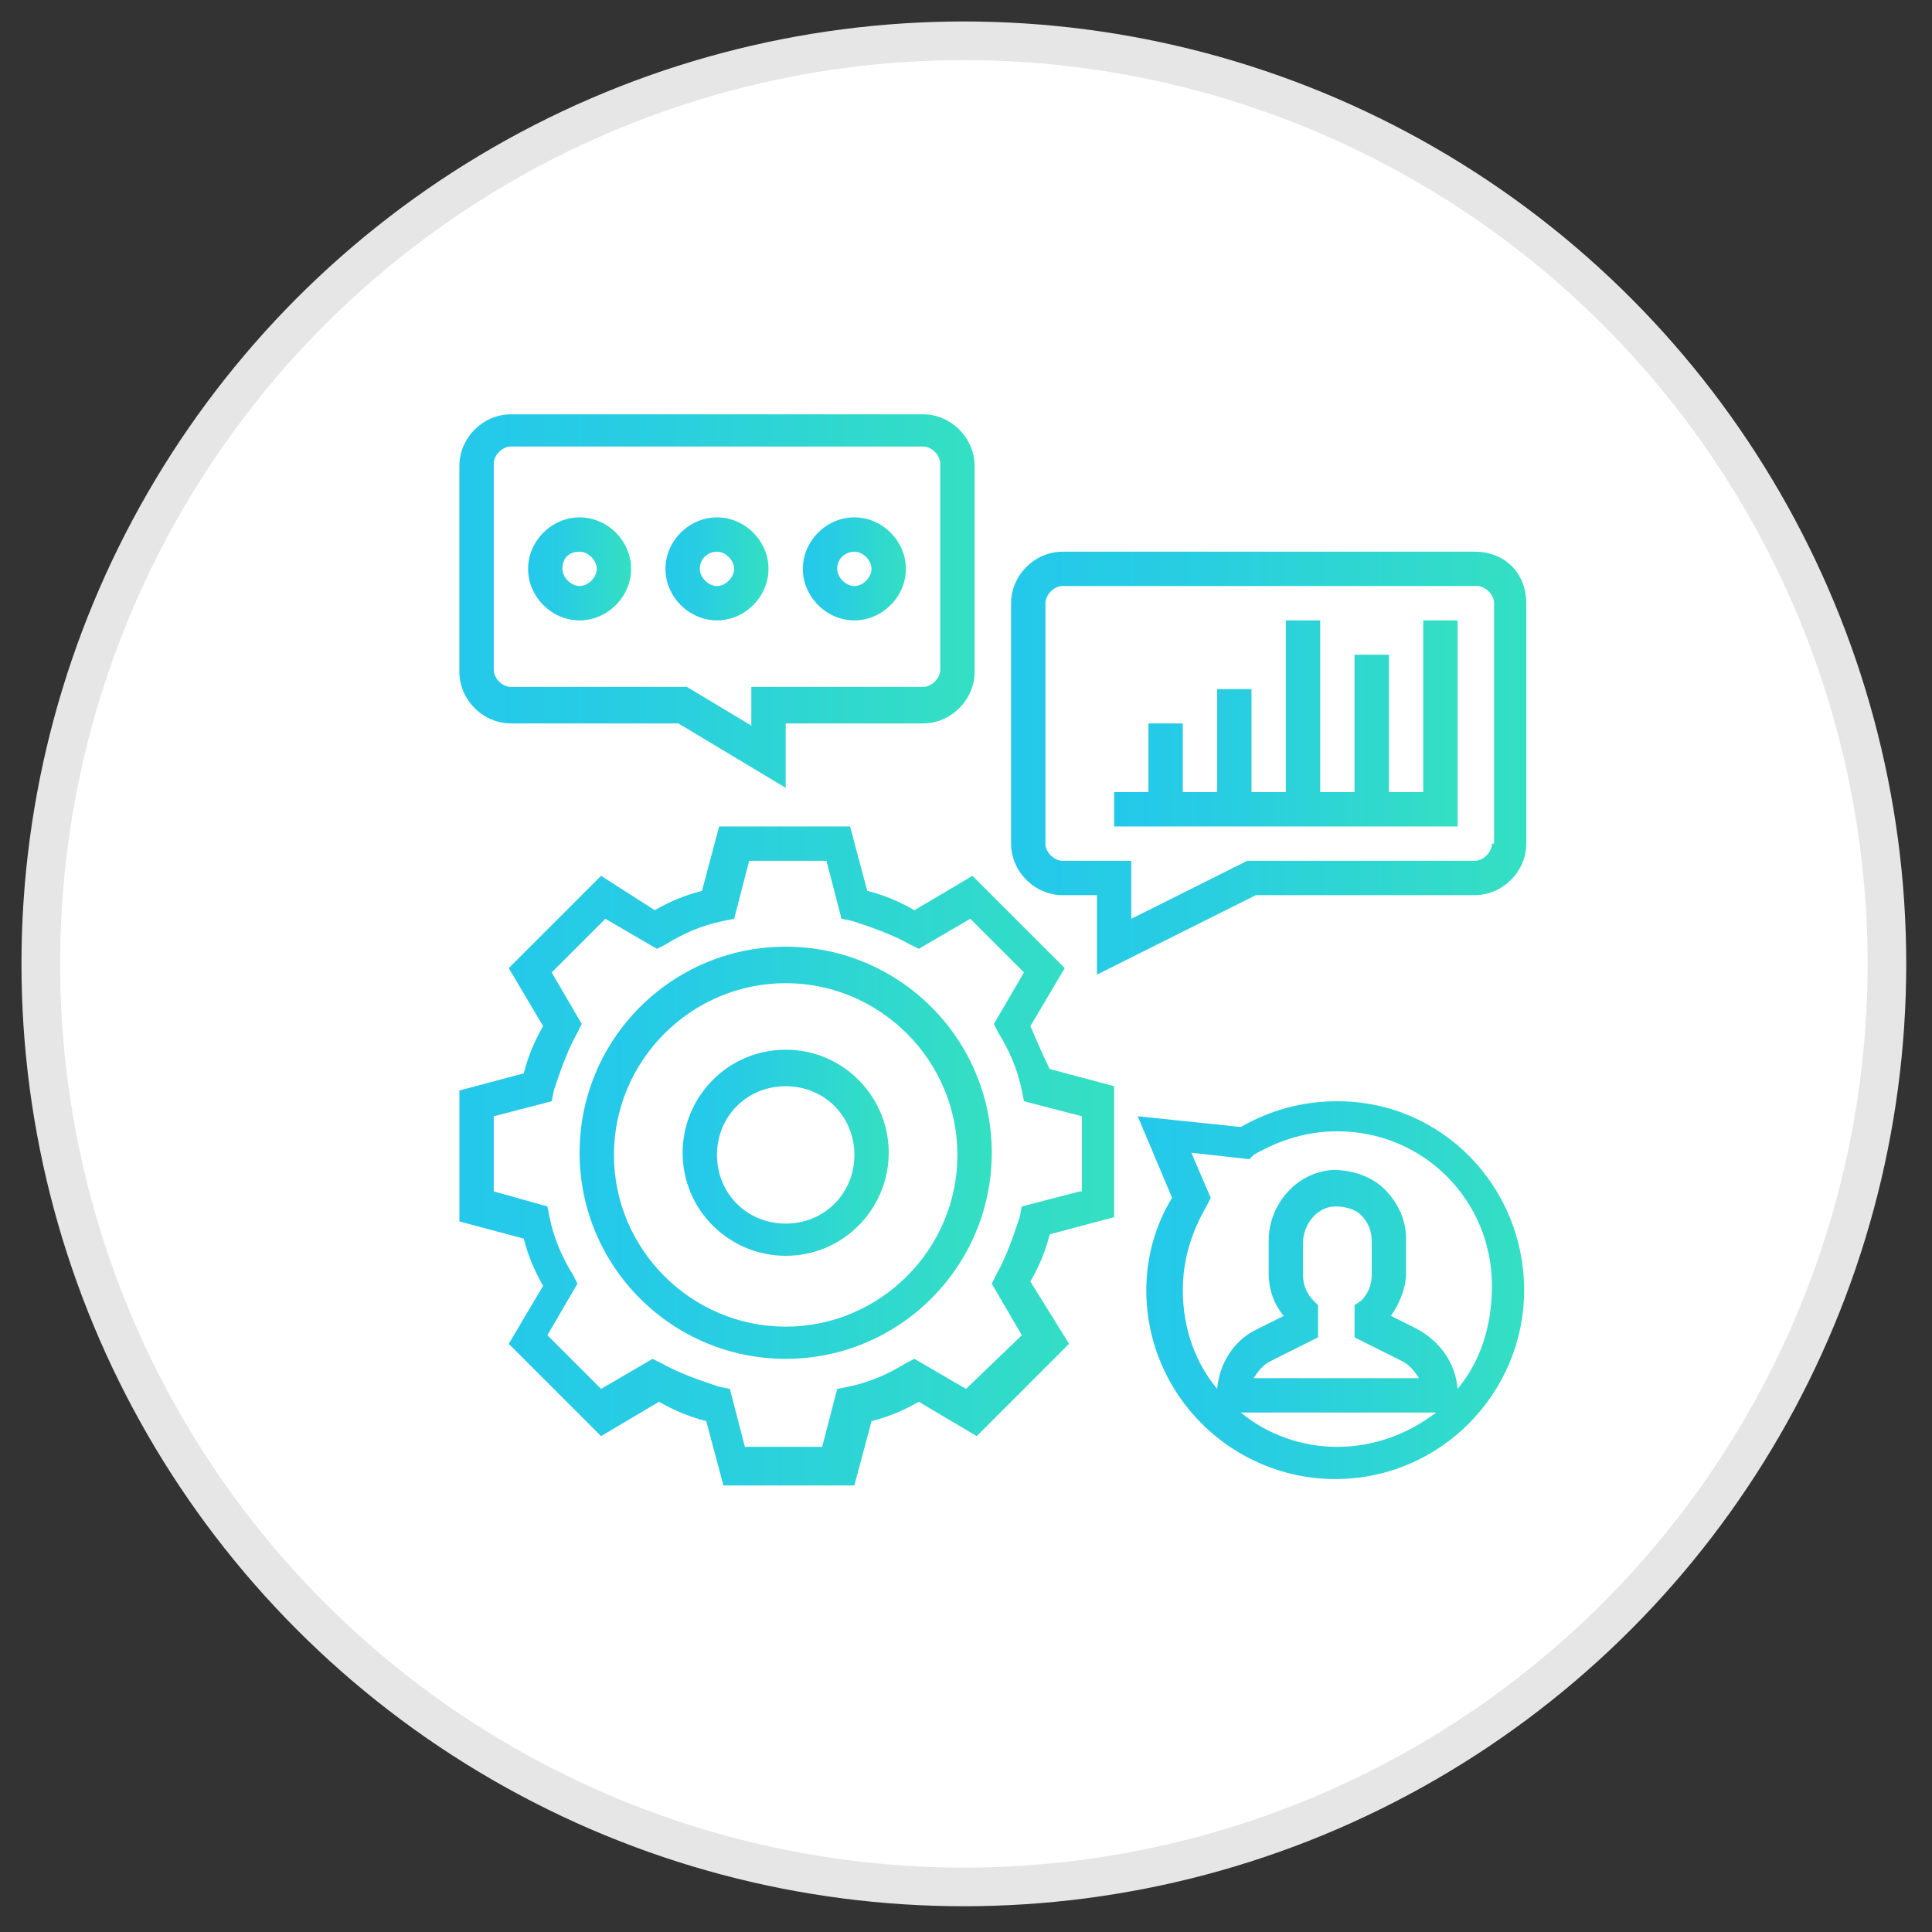
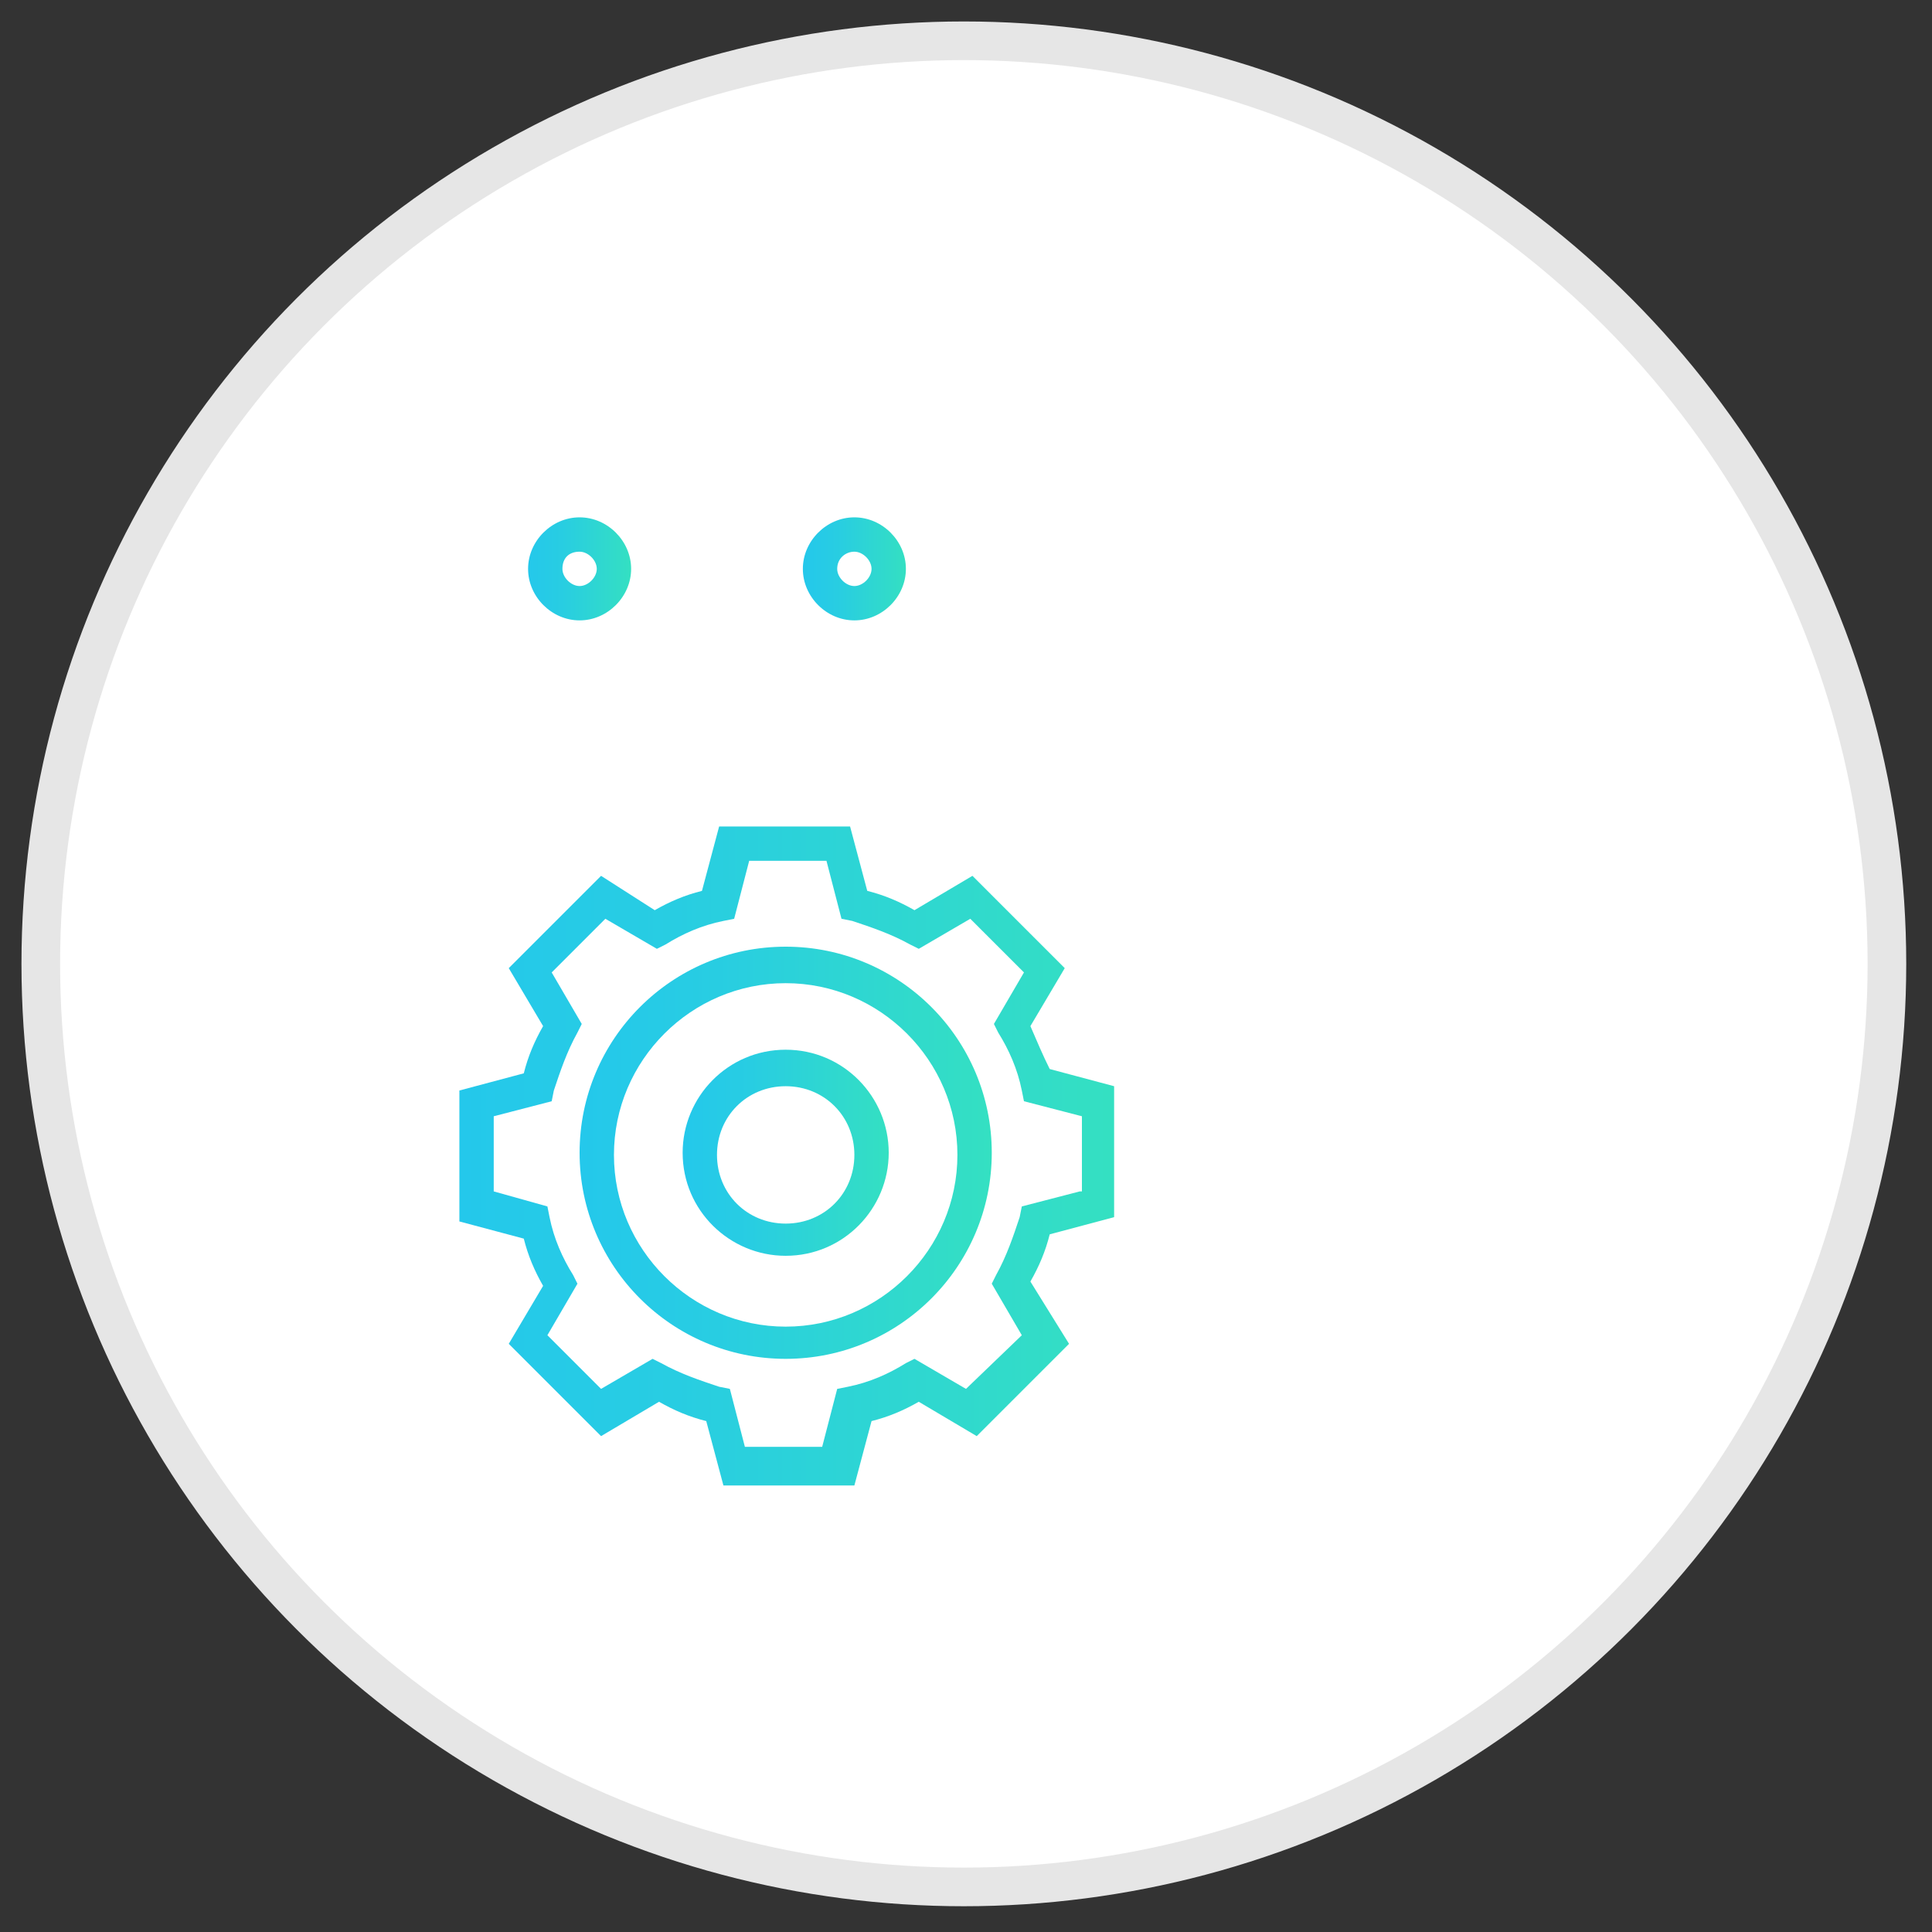
<svg xmlns="http://www.w3.org/2000/svg" version="1.1" id="Layer_1" x="0px" y="0px" viewBox="0 0 90 90" style="enable-background:new 0 0 90 90;" xml:space="preserve">
  <rect x="0" y="0" width="90" height="90" fill="#333333" stroke="none" />
  <style type="text/css">
	.st0{fill:#FFFFFF;stroke:#E6E6E6;stroke-width:1.8;stroke-miterlimit:10;}
	.st1{fill:url(#SVGID_1_);}
	.st2{fill:url(#SVGID_2_);}
	.st3{fill:url(#SVGID_3_);}
	.st4{fill:url(#SVGID_4_);}
	.st5{fill:url(#SVGID_5_);}
	.st6{fill:url(#SVGID_6_);}
	.st7{fill:url(#SVGID_7_);}
	.st8{fill:url(#SVGID_8_);}
	.st9{fill:url(#SVGID_9_);}
	.st10{fill:url(#SVGID_10_);}
</style>
  <circle class="st0" cx="44.9" cy="44.9" r="43" />
  <g>
</g>
  <g>
    <linearGradient id="SVGID_1_" gradientUnits="userSpaceOnUse" x1="21.374" y1="53.748" x2="51.873" y2="53.748">
      <stop offset="0" style="stop-color:#24C8EB" />
      <stop offset="0.33" style="stop-color:#28CDE2" />
      <stop offset="0.877" style="stop-color:#32DCC8" />
      <stop offset="0.993" style="stop-color:#34E0C2" />
    </linearGradient>
    <path class="st1" d="M48,47.8l1.6-2.7l-4.3-4.3l-2.7,1.6c-0.7-0.4-1.4-0.7-2.2-0.9l-0.8-3h-6.1l-0.8,3c-0.8,0.2-1.5,0.5-2.2,0.9   L28,40.8l-4.3,4.3l1.6,2.7c-0.4,0.7-0.7,1.4-0.9,2.2l-3,0.8v6.1l3,0.8c0.2,0.8,0.5,1.5,0.9,2.2l-1.6,2.7l4.3,4.3l2.7-1.6   c0.7,0.4,1.4,0.7,2.2,0.9l0.8,3h6.1l0.8-3c0.8-0.2,1.5-0.5,2.2-0.9l2.7,1.6l4.3-4.3L48,59.7c0.4-0.7,0.7-1.4,0.9-2.2l3-0.8v-6.1   l-3-0.8C48.6,49.2,48.3,48.5,48,47.8z M50.3,55.5l-2.7,0.7l-0.1,0.5c-0.3,0.9-0.6,1.8-1.1,2.7l-0.2,0.4l1.4,2.4L45,64.7l-2.4-1.4   l-0.4,0.2c-0.8,0.5-1.7,0.9-2.7,1.1l-0.5,0.1l-0.7,2.7h-3.6l-0.7-2.7l-0.5-0.1c-0.9-0.3-1.8-0.6-2.7-1.1l-0.4-0.2l-2.4,1.4   l-2.5-2.5l1.4-2.4l-0.2-0.4c-0.5-0.8-0.9-1.7-1.1-2.7l-0.1-0.5L23,55.5V52l2.7-0.7l0.1-0.5c0.3-0.9,0.6-1.8,1.1-2.7l0.2-0.4   l-1.4-2.4l2.5-2.5l2.4,1.4L31,44c0.8-0.5,1.7-0.9,2.7-1.1l0.5-0.1l0.7-2.7h3.6l0.7,2.7l0.5,0.1c0.9,0.3,1.8,0.6,2.7,1.1l0.4,0.2   l2.4-1.4l2.5,2.5l-1.4,2.4l0.2,0.4c0.5,0.8,0.9,1.7,1.1,2.7l0.1,0.5l2.7,0.7V55.5z" />
    <linearGradient id="SVGID_2_" gradientUnits="userSpaceOnUse" x1="26.992" y1="53.748" x2="46.255" y2="53.748">
      <stop offset="0" style="stop-color:#24C8EB" />
      <stop offset="0.33" style="stop-color:#28CDE2" />
      <stop offset="0.877" style="stop-color:#32DCC8" />
      <stop offset="0.993" style="stop-color:#34E0C2" />
    </linearGradient>
    <path class="st2" d="M36.6,44.1c-5.3,0-9.6,4.3-9.6,9.6s4.3,9.6,9.6,9.6s9.6-4.3,9.6-9.6S41.9,44.1,36.6,44.1z M36.6,61.8   c-4.4,0-8-3.6-8-8s3.6-8,8-8s8,3.6,8,8S41,61.8,36.6,61.8z" />
    <linearGradient id="SVGID_3_" gradientUnits="userSpaceOnUse" x1="31.808" y1="53.748" x2="41.439" y2="53.748">
      <stop offset="0" style="stop-color:#24C8EB" />
      <stop offset="0.33" style="stop-color:#28CDE2" />
      <stop offset="0.877" style="stop-color:#32DCC8" />
      <stop offset="0.993" style="stop-color:#34E0C2" />
    </linearGradient>
    <path class="st3" d="M36.6,48.9c-2.7,0-4.8,2.2-4.8,4.8c0,2.7,2.2,4.8,4.8,4.8c2.7,0,4.8-2.2,4.8-4.8   C41.4,51.1,39.3,48.9,36.6,48.9z M36.6,57c-1.8,0-3.2-1.4-3.2-3.2s1.4-3.2,3.2-3.2s3.2,1.4,3.2,3.2S38.4,57,36.6,57z" />
    <linearGradient id="SVGID_4_" gradientUnits="userSpaceOnUse" x1="47.057" y1="35.537" x2="71.135" y2="35.537">
      <stop offset="0" style="stop-color:#24C8EB" />
      <stop offset="0.33" style="stop-color:#28CDE2" />
      <stop offset="0.877" style="stop-color:#32DCC8" />
      <stop offset="0.993" style="stop-color:#34E0C2" />
    </linearGradient>
-     <path class="st4" d="M68.7,25.7H49.5c-1.3,0-2.4,1.1-2.4,2.4v11.2c0,1.3,1.1,2.4,2.4,2.4h1.6v3.7l7.4-3.7h10.2   c1.3,0,2.4-1.1,2.4-2.4V28.1C71.1,26.7,70.1,25.7,68.7,25.7z M69.5,39.3c0,0.4-0.4,0.8-0.8,0.8H58.1l-5.4,2.7v-2.7h-3.2   c-0.4,0-0.8-0.4-0.8-0.8V28.1c0-0.4,0.4-0.8,0.8-0.8h19.3c0.4,0,0.8,0.4,0.8,0.8V39.3z" />
    <linearGradient id="SVGID_5_" gradientUnits="userSpaceOnUse" x1="21.374" y1="27.972" x2="45.452" y2="27.972">
      <stop offset="0" style="stop-color:#24C8EB" />
      <stop offset="0.33" style="stop-color:#28CDE2" />
      <stop offset="0.877" style="stop-color:#32DCC8" />
      <stop offset="0.993" style="stop-color:#34E0C2" />
    </linearGradient>
-     <path class="st5" d="M23.8,33.7h7.8l5,3v-3H43c1.3,0,2.4-1.1,2.4-2.4v-9.6c0-1.3-1.1-2.4-2.4-2.4H23.8c-1.3,0-2.4,1.1-2.4,2.4v9.6   C21.4,32.6,22.5,33.7,23.8,33.7z M23,21.6c0-0.4,0.4-0.8,0.8-0.8H43c0.4,0,0.8,0.4,0.8,0.8v9.6c0,0.4-0.4,0.8-0.8,0.8h-8v1.8   l-3-1.8h-8.2c-0.4,0-0.8-0.4-0.8-0.8V21.6z" />
    <linearGradient id="SVGID_6_" gradientUnits="userSpaceOnUse" x1="51.873" y1="33.683" x2="67.925" y2="33.683">
      <stop offset="0" style="stop-color:#24C8EB" />
      <stop offset="0.33" style="stop-color:#28CDE2" />
      <stop offset="0.877" style="stop-color:#32DCC8" />
      <stop offset="0.993" style="stop-color:#34E0C2" />
    </linearGradient>
-     <polygon class="st6" points="66.3,36.9 64.7,36.9 64.7,30.5 63.1,30.5 63.1,36.9 61.5,36.9 61.5,28.9 59.9,28.9 59.9,36.9    58.3,36.9 58.3,32.1 56.7,32.1 56.7,36.9 55.1,36.9 55.1,33.7 53.5,33.7 53.5,36.9 51.9,36.9 51.9,38.5 67.9,38.5 67.9,28.9    66.3,28.9  " />
    <linearGradient id="SVGID_7_" gradientUnits="userSpaceOnUse" x1="24.584" y1="26.46" x2="29.4" y2="26.46">
      <stop offset="0" style="stop-color:#24C8EB" />
      <stop offset="0.33" style="stop-color:#28CDE2" />
      <stop offset="0.877" style="stop-color:#32DCC8" />
      <stop offset="0.993" style="stop-color:#34E0C2" />
    </linearGradient>
    <path class="st7" d="M27,28.9c1.3,0,2.4-1.1,2.4-2.4c0-1.3-1.1-2.4-2.4-2.4s-2.4,1.1-2.4,2.4C24.6,27.8,25.7,28.9,27,28.9z    M27,25.7c0.4,0,0.8,0.4,0.8,0.8c0,0.4-0.4,0.8-0.8,0.8s-0.8-0.4-0.8-0.8C26.2,26,26.5,25.7,27,25.7z" />
    <linearGradient id="SVGID_8_" gradientUnits="userSpaceOnUse" x1="31.005" y1="26.46" x2="35.821" y2="26.46">
      <stop offset="0" style="stop-color:#24C8EB" />
      <stop offset="0.33" style="stop-color:#28CDE2" />
      <stop offset="0.877" style="stop-color:#32DCC8" />
      <stop offset="0.993" style="stop-color:#34E0C2" />
    </linearGradient>
-     <path class="st8" d="M33.4,28.9c1.3,0,2.4-1.1,2.4-2.4c0-1.3-1.1-2.4-2.4-2.4c-1.3,0-2.4,1.1-2.4,2.4C31,27.8,32.1,28.9,33.4,28.9z    M33.4,25.7c0.4,0,0.8,0.4,0.8,0.8c0,0.4-0.4,0.8-0.8,0.8c-0.4,0-0.8-0.4-0.8-0.8C32.6,26,33,25.7,33.4,25.7z" />
    <linearGradient id="SVGID_9_" gradientUnits="userSpaceOnUse" x1="37.426" y1="26.46" x2="42.242" y2="26.46">
      <stop offset="0" style="stop-color:#24C8EB" />
      <stop offset="0.33" style="stop-color:#28CDE2" />
      <stop offset="0.877" style="stop-color:#32DCC8" />
      <stop offset="0.993" style="stop-color:#34E0C2" />
    </linearGradient>
    <path class="st9" d="M39.8,28.9c1.3,0,2.4-1.1,2.4-2.4c0-1.3-1.1-2.4-2.4-2.4c-1.3,0-2.4,1.1-2.4,2.4   C37.4,27.8,38.5,28.9,39.8,28.9z M39.8,25.7c0.4,0,0.8,0.4,0.8,0.8c0,0.4-0.4,0.8-0.8,0.8c-0.4,0-0.8-0.4-0.8-0.8   C39,26,39.4,25.7,39.8,25.7z" />
    <linearGradient id="SVGID_10_" gradientUnits="userSpaceOnUse" x1="53.002" y1="60.169" x2="71.135" y2="60.169">
      <stop offset="0" style="stop-color:#24C8EB" />
      <stop offset="0.33" style="stop-color:#28CDE2" />
      <stop offset="0.877" style="stop-color:#32DCC8" />
      <stop offset="0.993" style="stop-color:#34E0C2" />
    </linearGradient>
-     <path class="st10" d="M62.3,51.3c-1.6,0-3.1,0.4-4.5,1.2L53,52l1.6,3.8c-0.8,1.3-1.2,2.8-1.2,4.3c0,4.9,4,8.8,8.8,8.8   c4.9,0,8.8-4,8.8-8.8S67.2,51.3,62.3,51.3z M62.3,67.4c-1.7,0-3.3-0.6-4.5-1.6h0h9.1C65.6,66.8,64,67.4,62.3,67.4z M61.2,60.6   c-0.3-0.3-0.5-0.7-0.5-1.2v-1.5c0-0.9,0.7-1.7,1.5-1.7c0.4,0,0.9,0.1,1.2,0.4c0.3,0.3,0.5,0.7,0.5,1.2v1.6c0,0.5-0.2,0.9-0.5,1.2   l-0.3,0.2v1.5l2.2,1.1c0.4,0.2,0.6,0.5,0.8,0.8h-7.7c0.2-0.3,0.4-0.6,0.8-0.8l2.2-1.1v-1.5L61.2,60.6z M67.9,64.7L67.9,64.7   c-0.1-1.2-0.8-2.2-1.9-2.8l-1.2-0.6c0.4-0.6,0.7-1.3,0.7-2v-1.6c0-0.9-0.4-1.7-1-2.3c-0.6-0.6-1.5-0.9-2.4-0.9   c-1.7,0.1-3,1.6-3,3.3v1.5c0,0.7,0.2,1.4,0.7,2l-1.2,0.6c-1.1,0.5-1.8,1.6-1.9,2.8c-1-1.2-1.6-2.8-1.6-4.6c0-1.4,0.4-2.7,1.1-3.9   l0.2-0.4l-0.9-2.1l2.7,0.3l0.2-0.2c1.2-0.7,2.5-1.1,3.9-1.1c4,0,7.2,3.2,7.2,7.2C69.5,61.9,68.9,63.5,67.9,64.7z" />
  </g>
</svg>